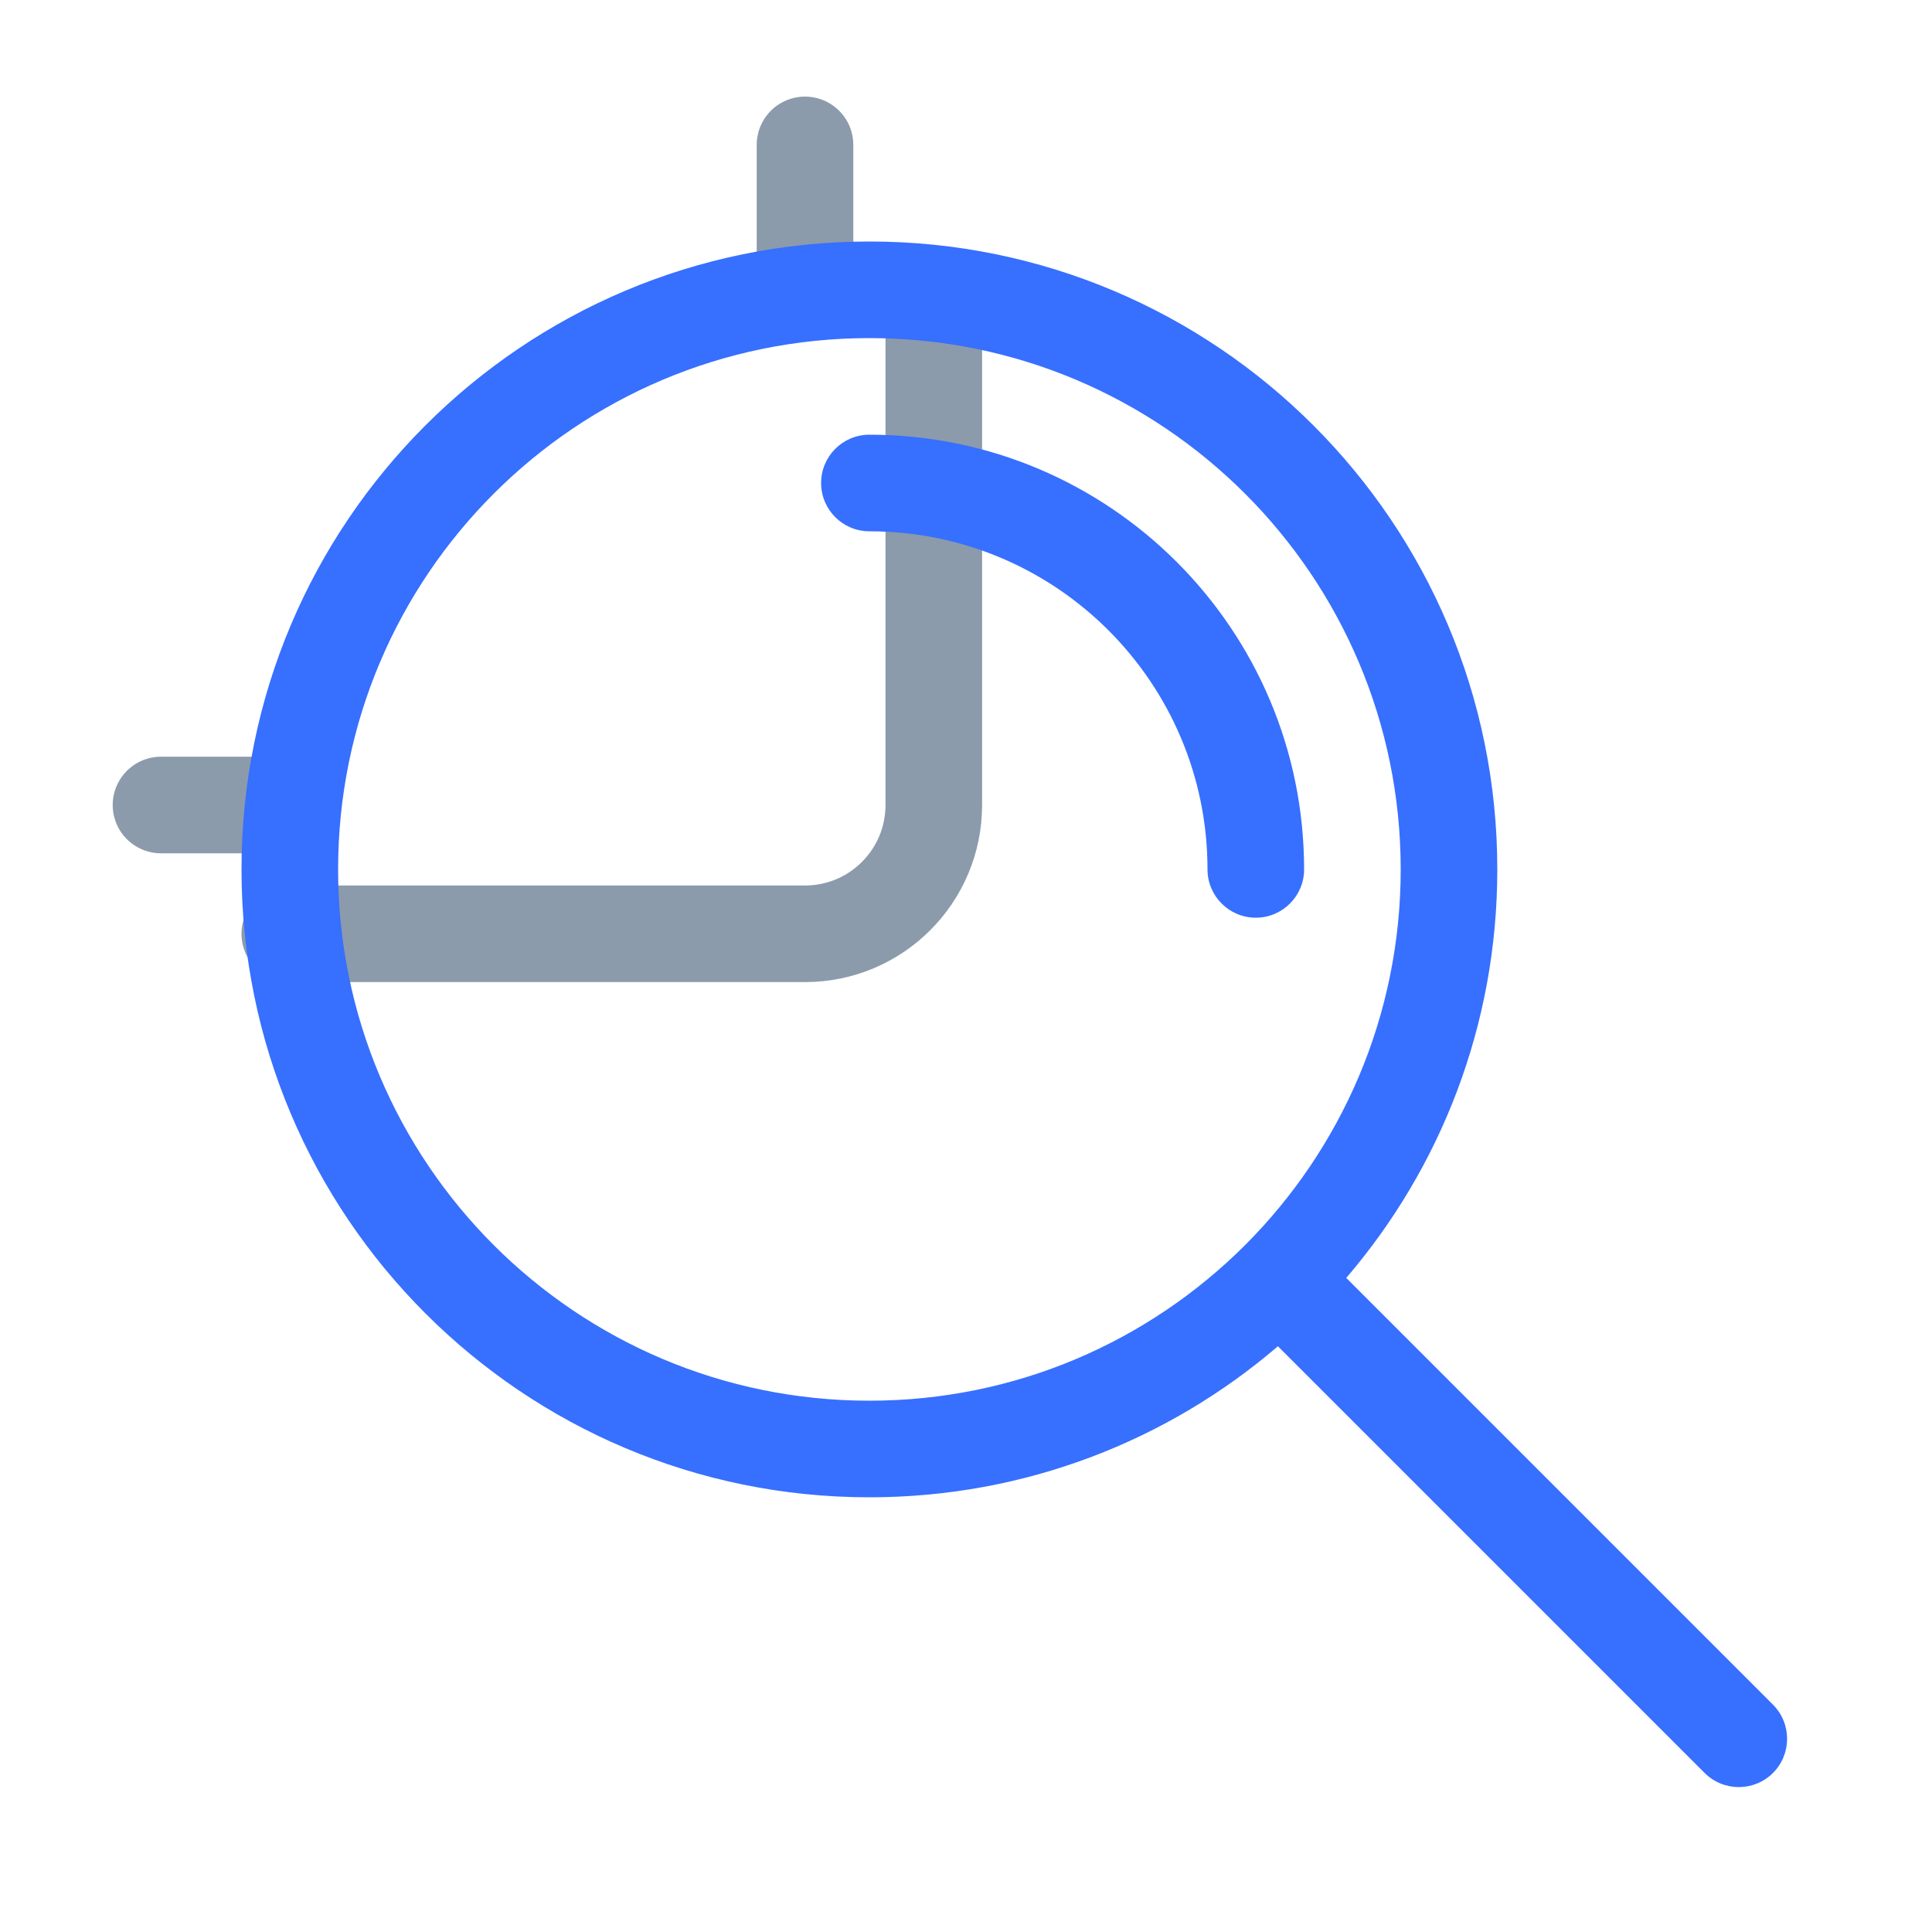
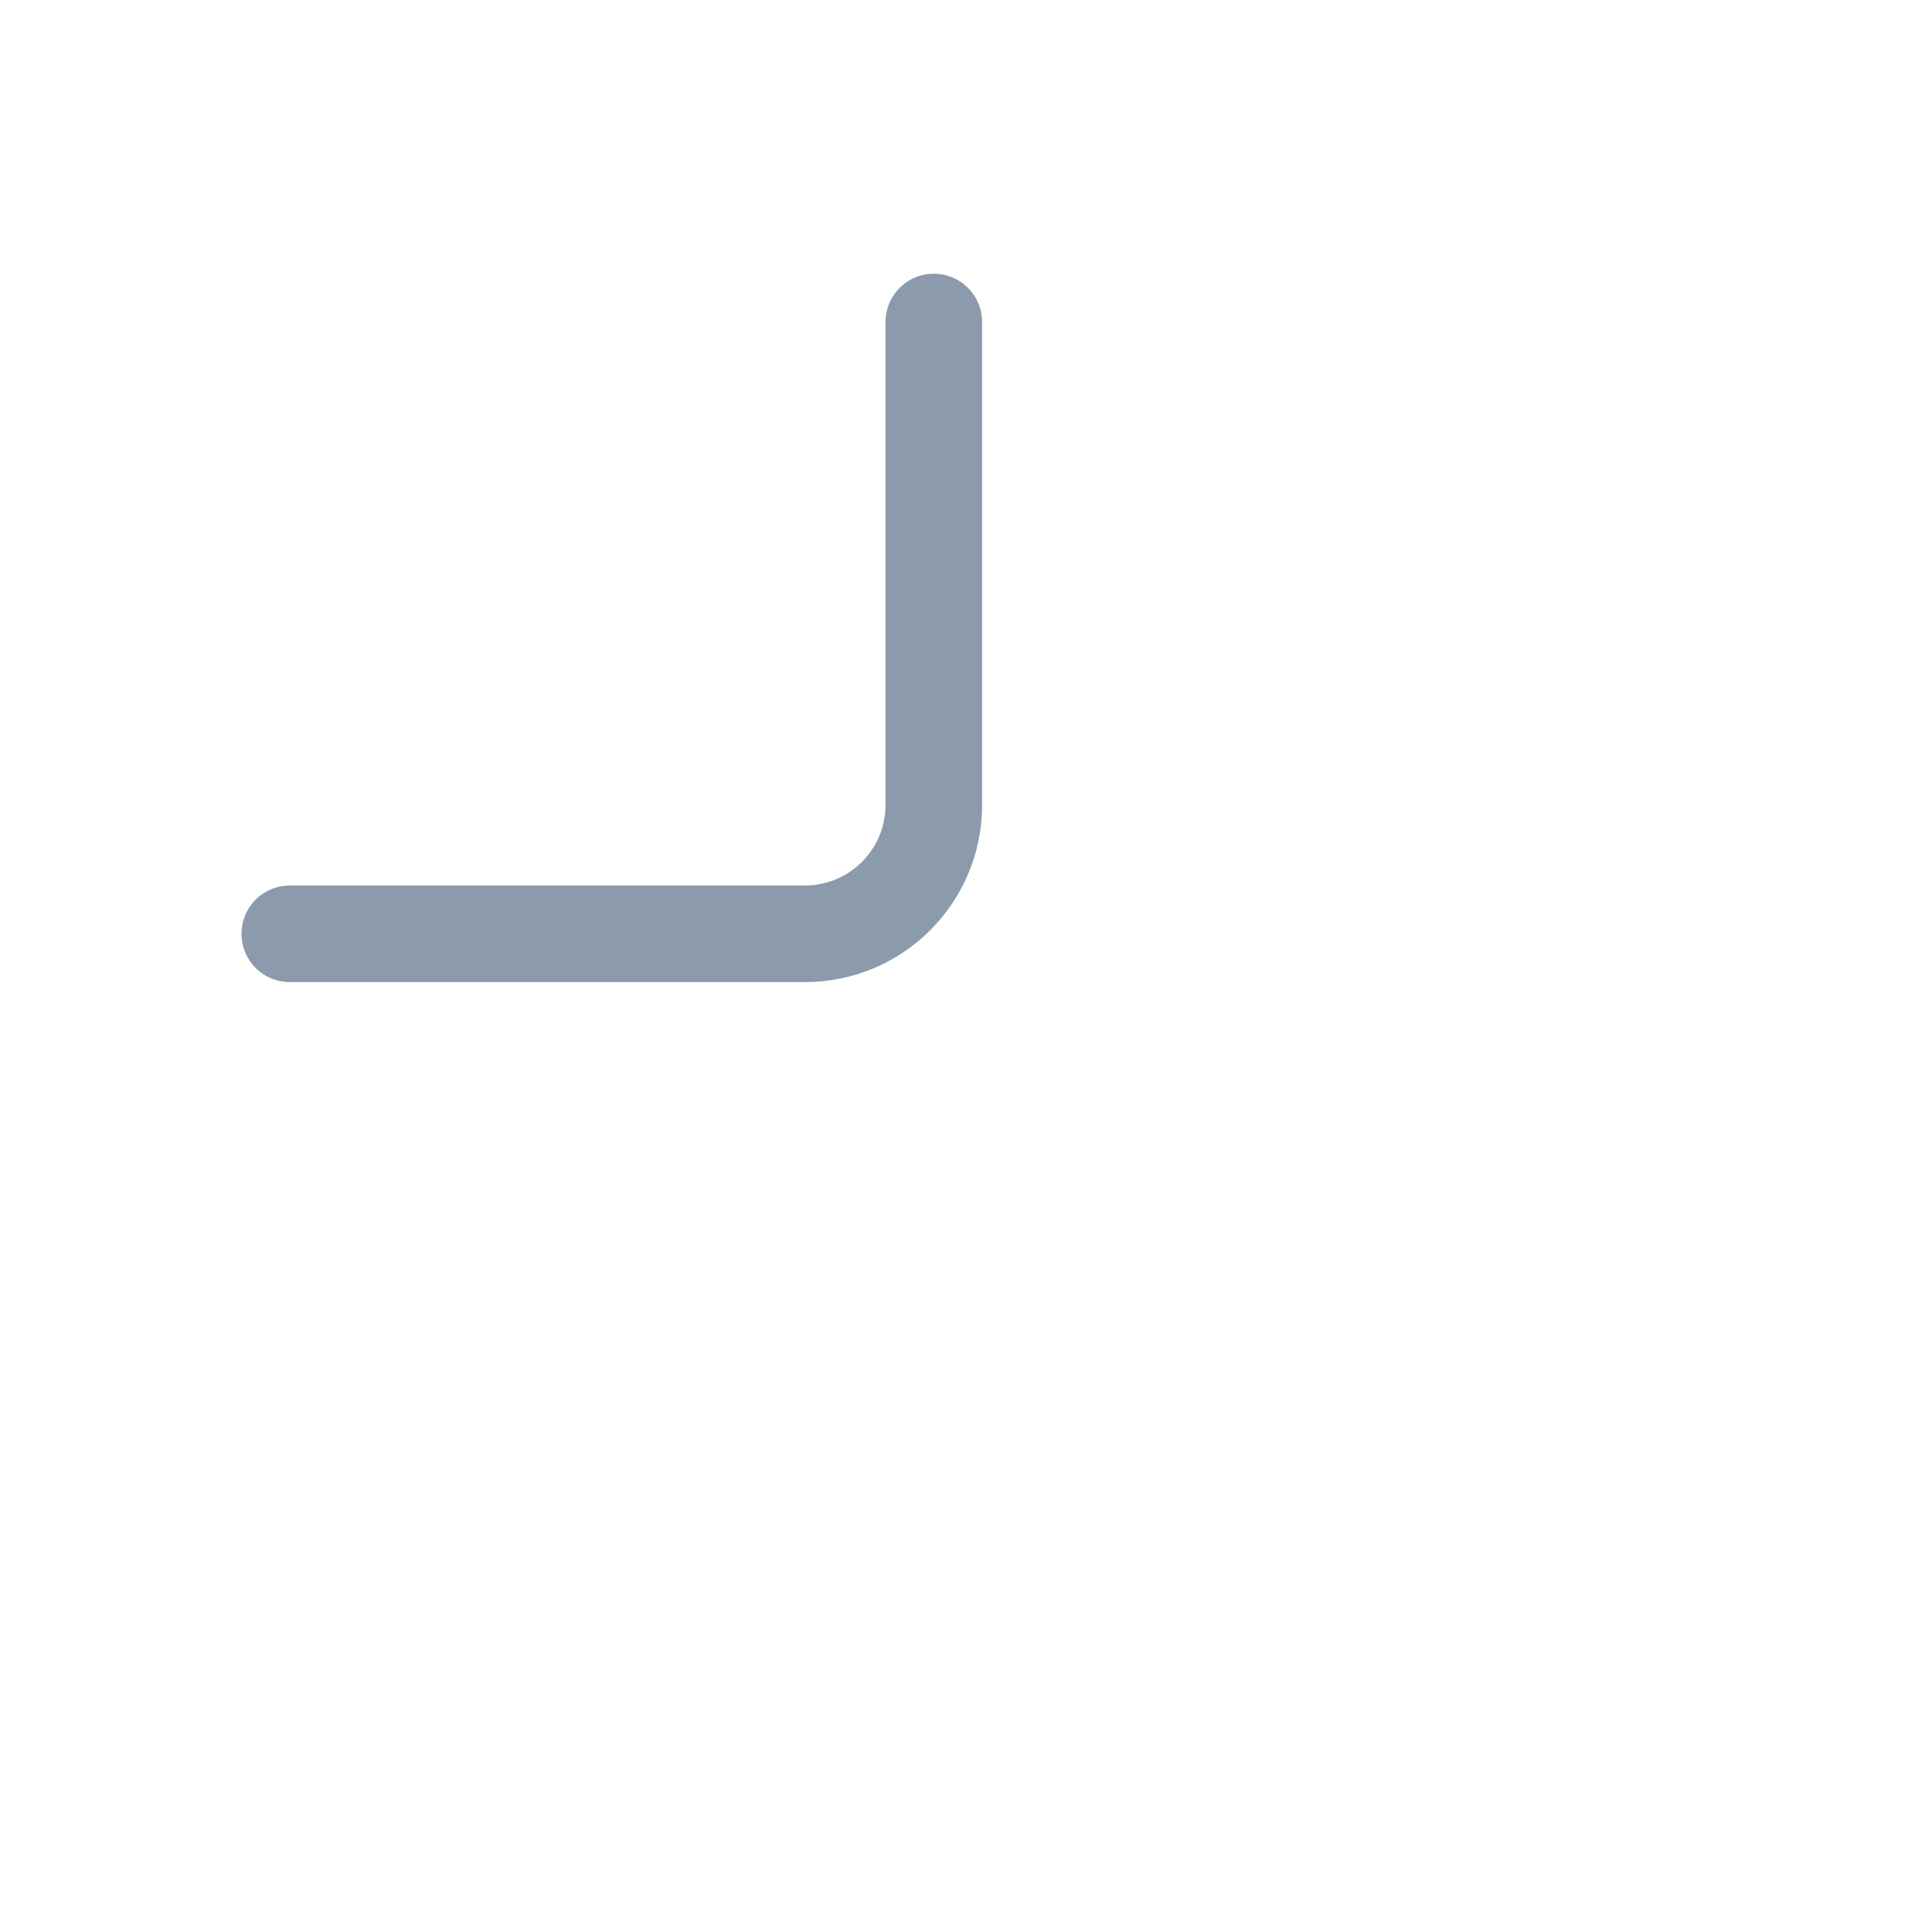
<svg xmlns="http://www.w3.org/2000/svg" width="60" height="60" viewBox="0 0 60 60" fill="none">
-   <path d="M25 4.5C25 6.533 25 7.322 25 9M5 25C7.636 25 6.882 25 9 25" stroke="#8B9BAB" stroke-width="3" stroke-linecap="round" />
  <path d="M29 10V25C29 27.209 27.209 29 25 29H9" stroke="#8B9BAB" stroke-width="3" stroke-linecap="round" />
-   <path fill-rule="evenodd" clip-rule="evenodd" d="M27 10.5C17.887 10.5 10.5 17.887 10.5 27C10.5 36.113 17.887 43.5 27 43.5C36.113 43.5 43.5 36.113 43.5 27C43.5 17.887 36.113 10.5 27 10.5ZM7.5 27C7.5 16.23 16.23 7.5 27 7.5C37.77 7.5 46.5 16.23 46.5 27C46.5 31.845 44.733 36.277 41.809 39.687L55.061 52.939C55.646 53.525 55.646 54.475 55.061 55.061C54.475 55.646 53.525 55.646 52.939 55.061L39.687 41.809C36.277 44.733 31.845 46.5 27 46.5C16.23 46.5 7.5 37.77 7.5 27ZM25.5 15C25.5 14.172 26.172 13.5 27 13.5C34.456 13.5 40.5 19.544 40.5 27C40.5 27.828 39.828 28.5 39 28.5C38.172 28.5 37.5 27.828 37.5 27C37.5 21.201 32.799 16.5 27 16.5C26.172 16.5 25.5 15.828 25.5 15Z" fill="#376FFF" />
</svg>